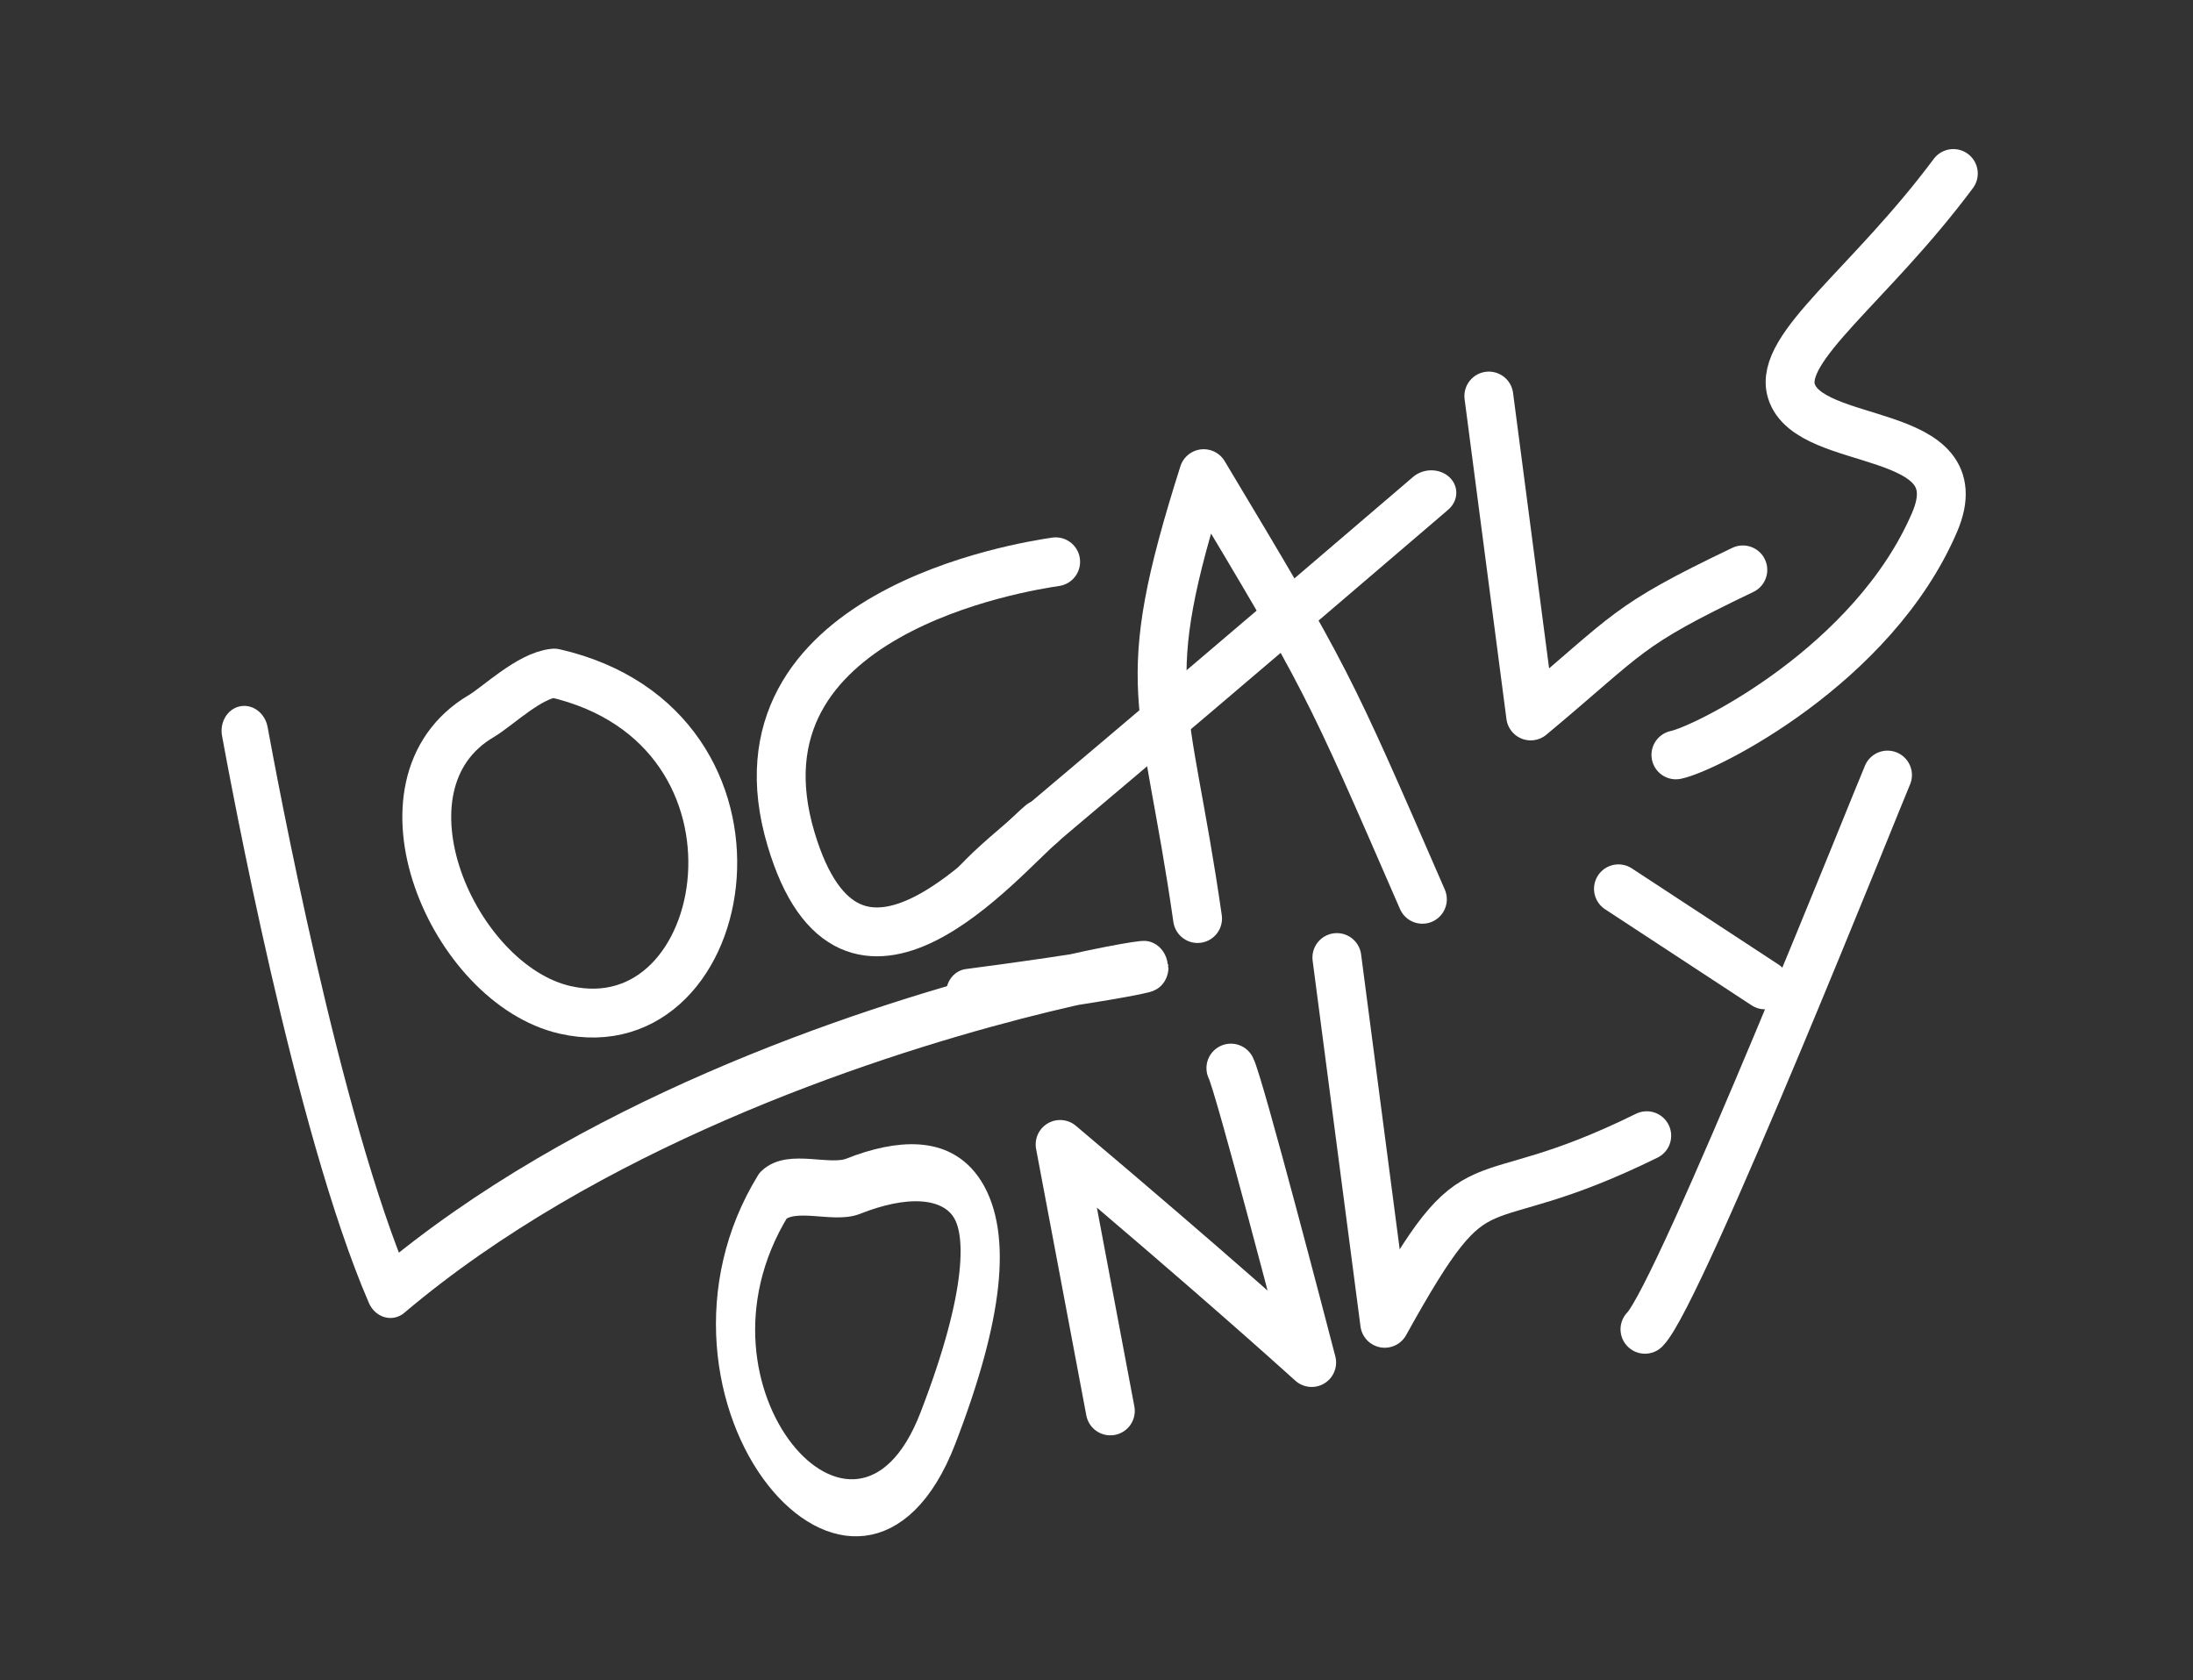
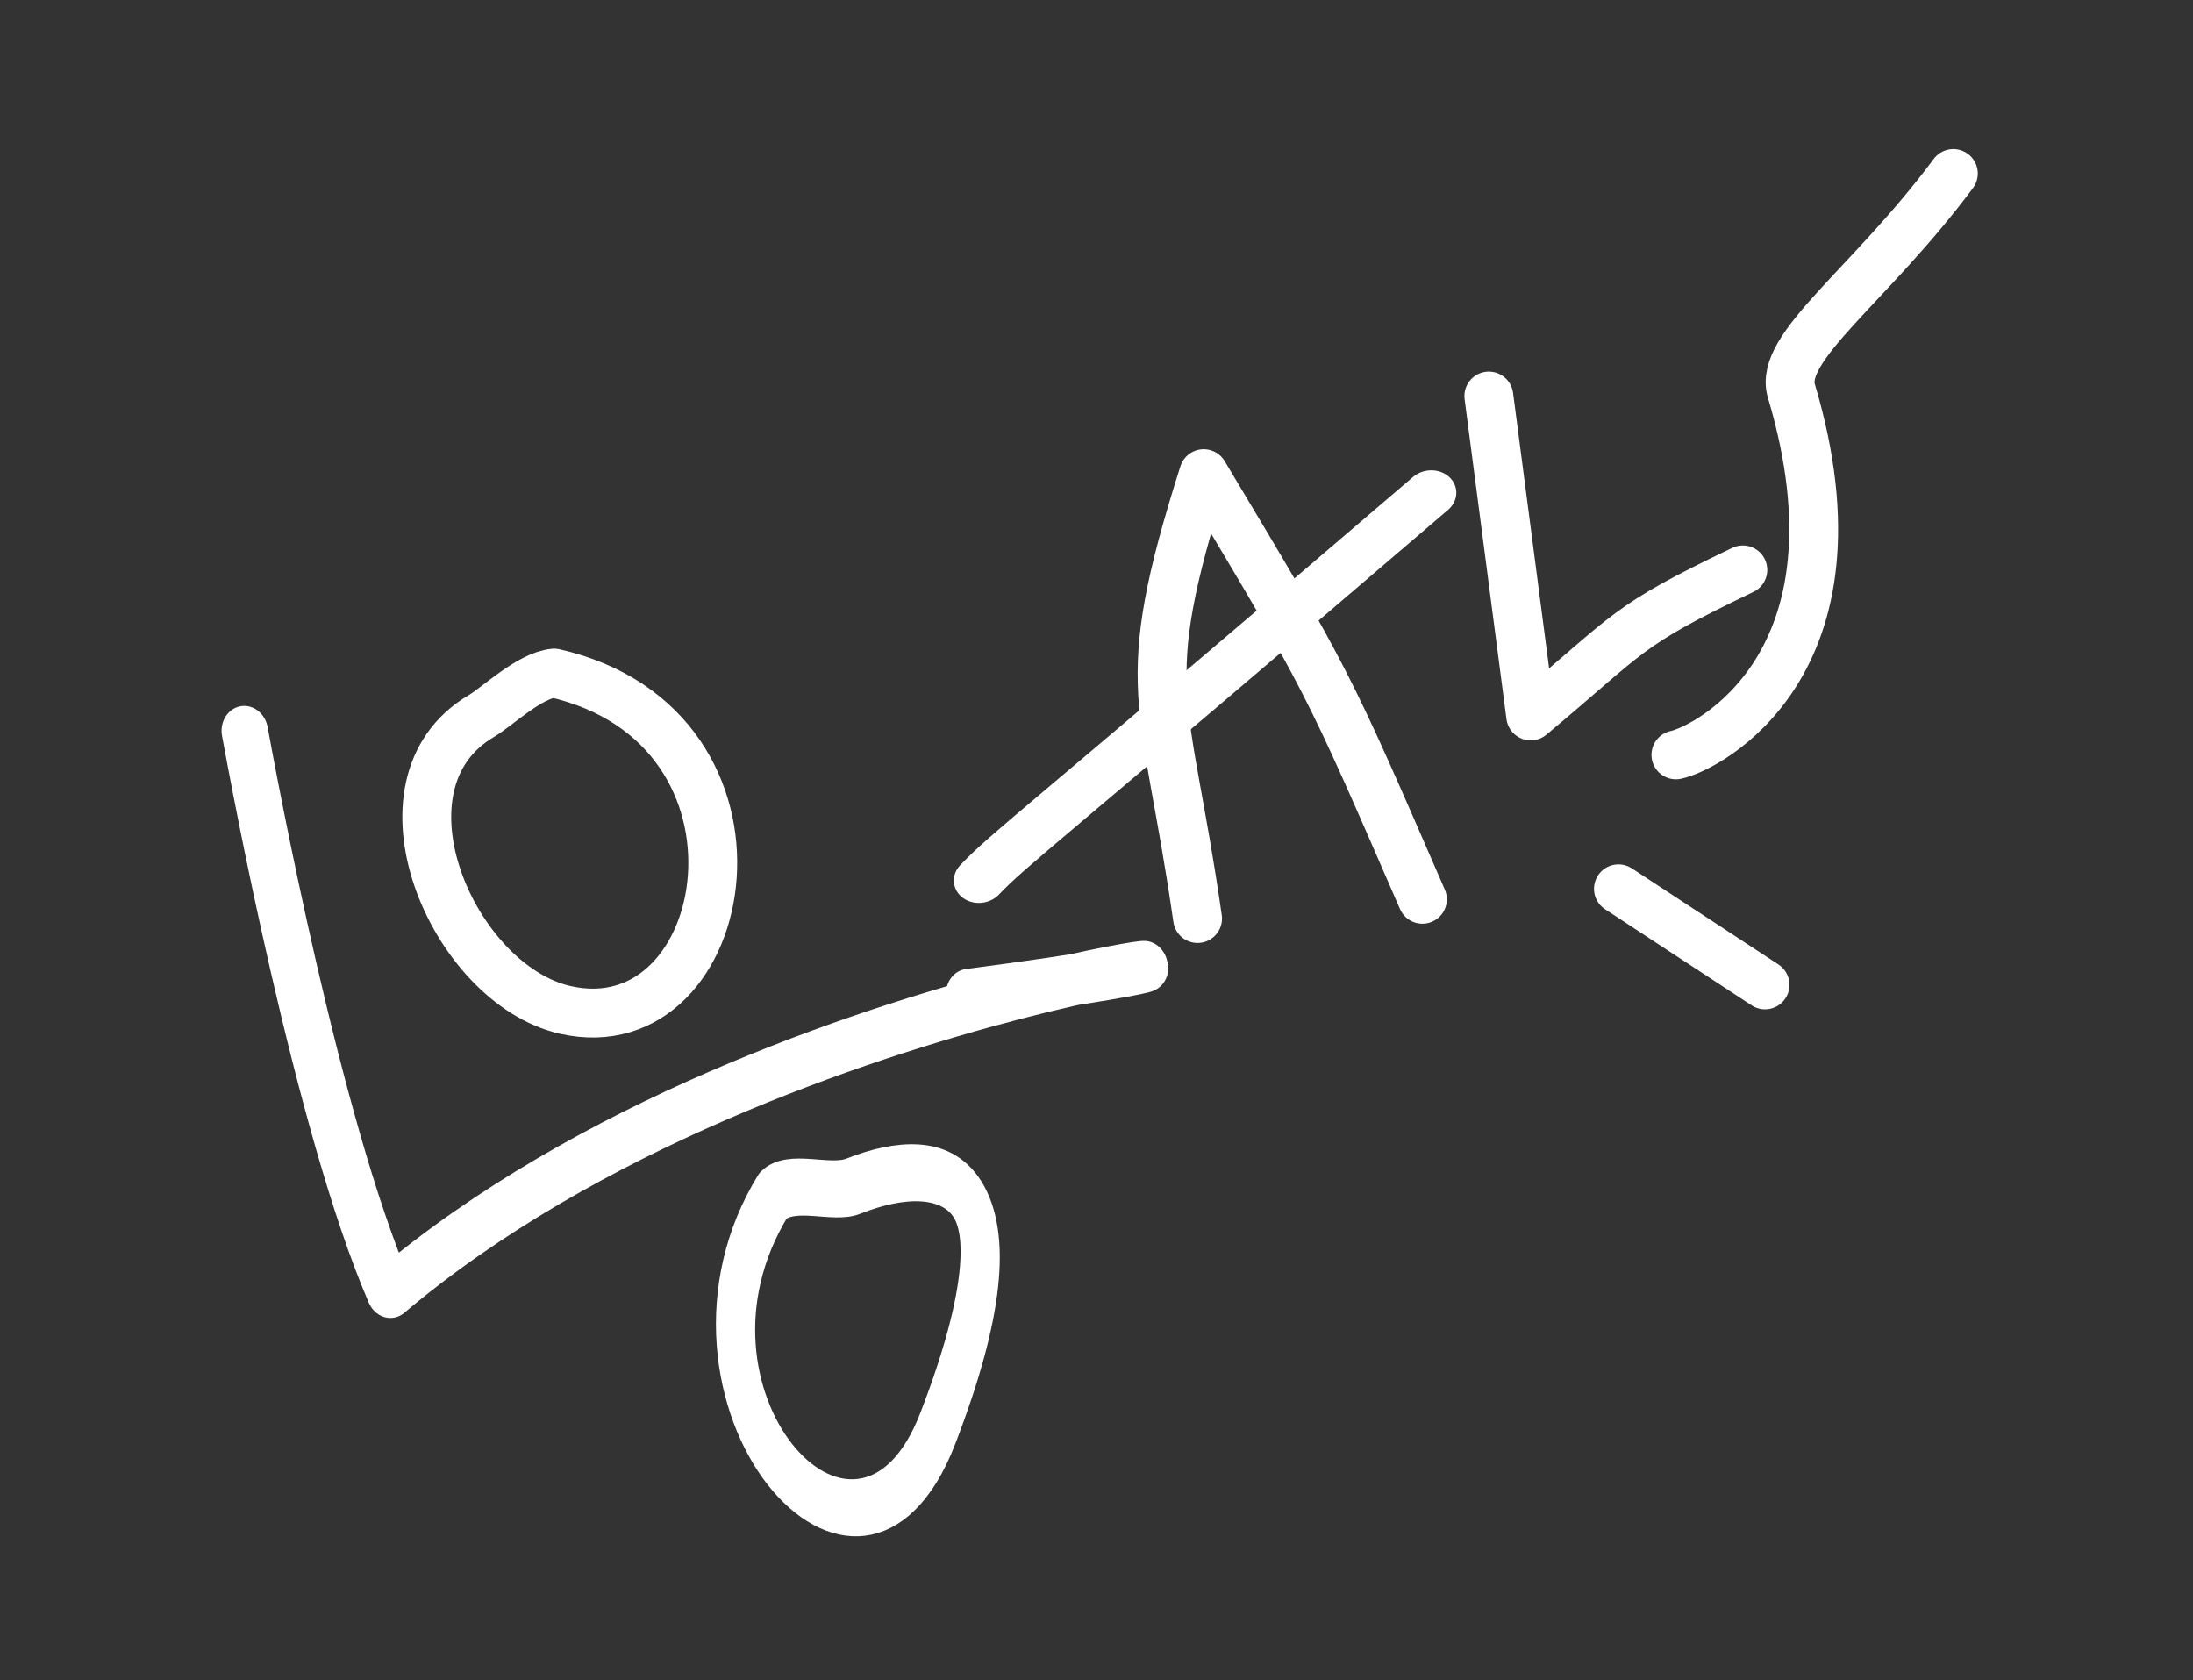
<svg xmlns="http://www.w3.org/2000/svg" width="100%" height="100%" viewBox="0 0 718 550" version="1.1" xml:space="preserve" style="fill-rule:evenodd;clip-rule:evenodd;stroke-linecap:round;stroke-linejoin:round;stroke-miterlimit:1.5;">
  <rect x="0" y="0" width="718" height="550" fill="#333333" stroke="none" />
  <g transform="matrix(1,0,0,1,-7888.5,-5559.57)">
    <g id="Artboard2" transform="matrix(0.73,0,0,0.559,6948.68,6188.94)">
      <rect x="1288" y="-1126" width="984" height="984" style="fill:none;" />
      <g transform="matrix(4.007,-0.684,0.579,5.778,-4379.73,-1956.67)">
        <path d="M1386.51,382.059C1386.78,386.717 1388.83,422.256 1394.39,439.845C1442.51,411.785 1518.47,417.703 1462.44,417.703" style="fill:none;stroke:white;stroke-width:5.15px;" />
      </g>
      <g transform="matrix(4.426,-0.755,0.579,5.778,-5024.17,-1869.29)">
        <path d="M1431.95,383.994C1429.45,383.903 1425.89,386.577 1424.12,387.332C1411.74,392.618 1417.81,413.685 1428.64,417.695C1445.09,423.78 1454.86,392.474 1431.95,383.994Z" style="fill:none;stroke:white;stroke-width:4.91px;" />
      </g>
      <g transform="matrix(4.426,-0.755,0.579,5.778,-5025.49,-1852.98)">
-         <path d="M1484.02,376.694C1480.94,376.757 1450.27,377.382 1454.04,400.864C1457.38,421.741 1474.91,405.343 1479.19,402.634" style="fill:none;stroke:white;stroke-width:4.91px;" />
-       </g>
+         </g>
      <g transform="matrix(4.426,-0.755,0.579,5.778,-5010.45,-1892.37)">
        <path d="M1489.29,420.358C1489.01,397.596 1485.97,396.903 1495.7,376.104C1505.39,398.421 1505.28,398.217 1511.94,421.367" style="fill:none;stroke:white;stroke-width:4.91px;" />
      </g>
      <g transform="matrix(5.894,-1.006,0.688,6.873,-7280.61,-1929.7)">
        <path d="M1480.53,408.63C1483.18,406.241 1484.88,405.449 1518.05,381.19" style="fill:none;stroke:white;stroke-width:3.89px;" />
      </g>
      <g transform="matrix(4.426,-0.755,0.579,5.778,-5010.45,-1892.37)">
        <path d="M1525.12,372.082L1525.12,404.507C1536.25,397.449 1535.54,396.849 1548.16,392.713" style="fill:none;stroke:white;stroke-width:4.91px;" />
      </g>
      <g transform="matrix(4.426,-0.755,0.579,5.778,-5010.45,-1892.37)">
-         <path d="M1574.3,355.953C1564.48,366.079 1554.58,370.989 1555.33,375.516C1556.33,381.587 1573.33,381.27 1567.89,390.457C1559.91,403.929 1542.11,410.062 1539.08,410.277" style="fill:none;stroke:white;stroke-width:4.91px;" />
+         <path d="M1574.3,355.953C1564.48,366.079 1554.58,370.989 1555.33,375.516C1559.91,403.929 1542.11,410.062 1539.08,410.277" style="fill:none;stroke:white;stroke-width:4.91px;" />
      </g>
      <g transform="matrix(4.426,-0.755,0.854,8.531,-5131.68,-3146.76)">
        <path d="M1442.49,446.618C1427.75,458.958 1445.2,477.079 1455.87,463.777C1468.74,447.738 1460.58,444.991 1450.57,446.699C1448.28,447.088 1444.55,445.582 1442.49,446.618Z" style="fill:none;stroke:white;stroke-width:3.9px;" />
      </g>
      <g transform="matrix(4.426,-0.755,0.579,5.778,-5010.45,-1892.37)">
-         <path d="M1474.18,468.29C1473.67,459.22 1473.16,450.15 1472.65,441.081C1486.02,455.728 1493.13,464.054 1494.87,466.089C1494.57,463.654 1491.27,437.325 1490.66,435.696" style="fill:none;stroke:white;stroke-width:4.91px;" />
-       </g>
+         </g>
      <g transform="matrix(4.426,-0.755,0.579,5.778,-5010.45,-1892.37)">
-         <path d="M1502.66,426.059L1502.66,463.133C1514.78,446.721 1512.12,454.349 1531.21,447.848" style="fill:none;stroke:white;stroke-width:4.91px;" />
-       </g>
+         </g>
      <g transform="matrix(4.426,-0.755,0.579,5.778,-5010.45,-1892.37)">
        <path d="M1531.61,422.876C1538.42,428.722 1538.19,428.53 1544.96,434.359" style="fill:none;stroke:white;stroke-width:4.91px;" />
      </g>
      <g transform="matrix(4.426,-0.755,0.579,5.778,-5030.54,-1903.68)">
-         <path d="M1564.11,417.551C1563.39,418.693 1536.62,466.635 1532.72,469.623" style="fill:none;stroke:white;stroke-width:4.91px;" />
-       </g>
+         </g>
    </g>
  </g>
</svg>